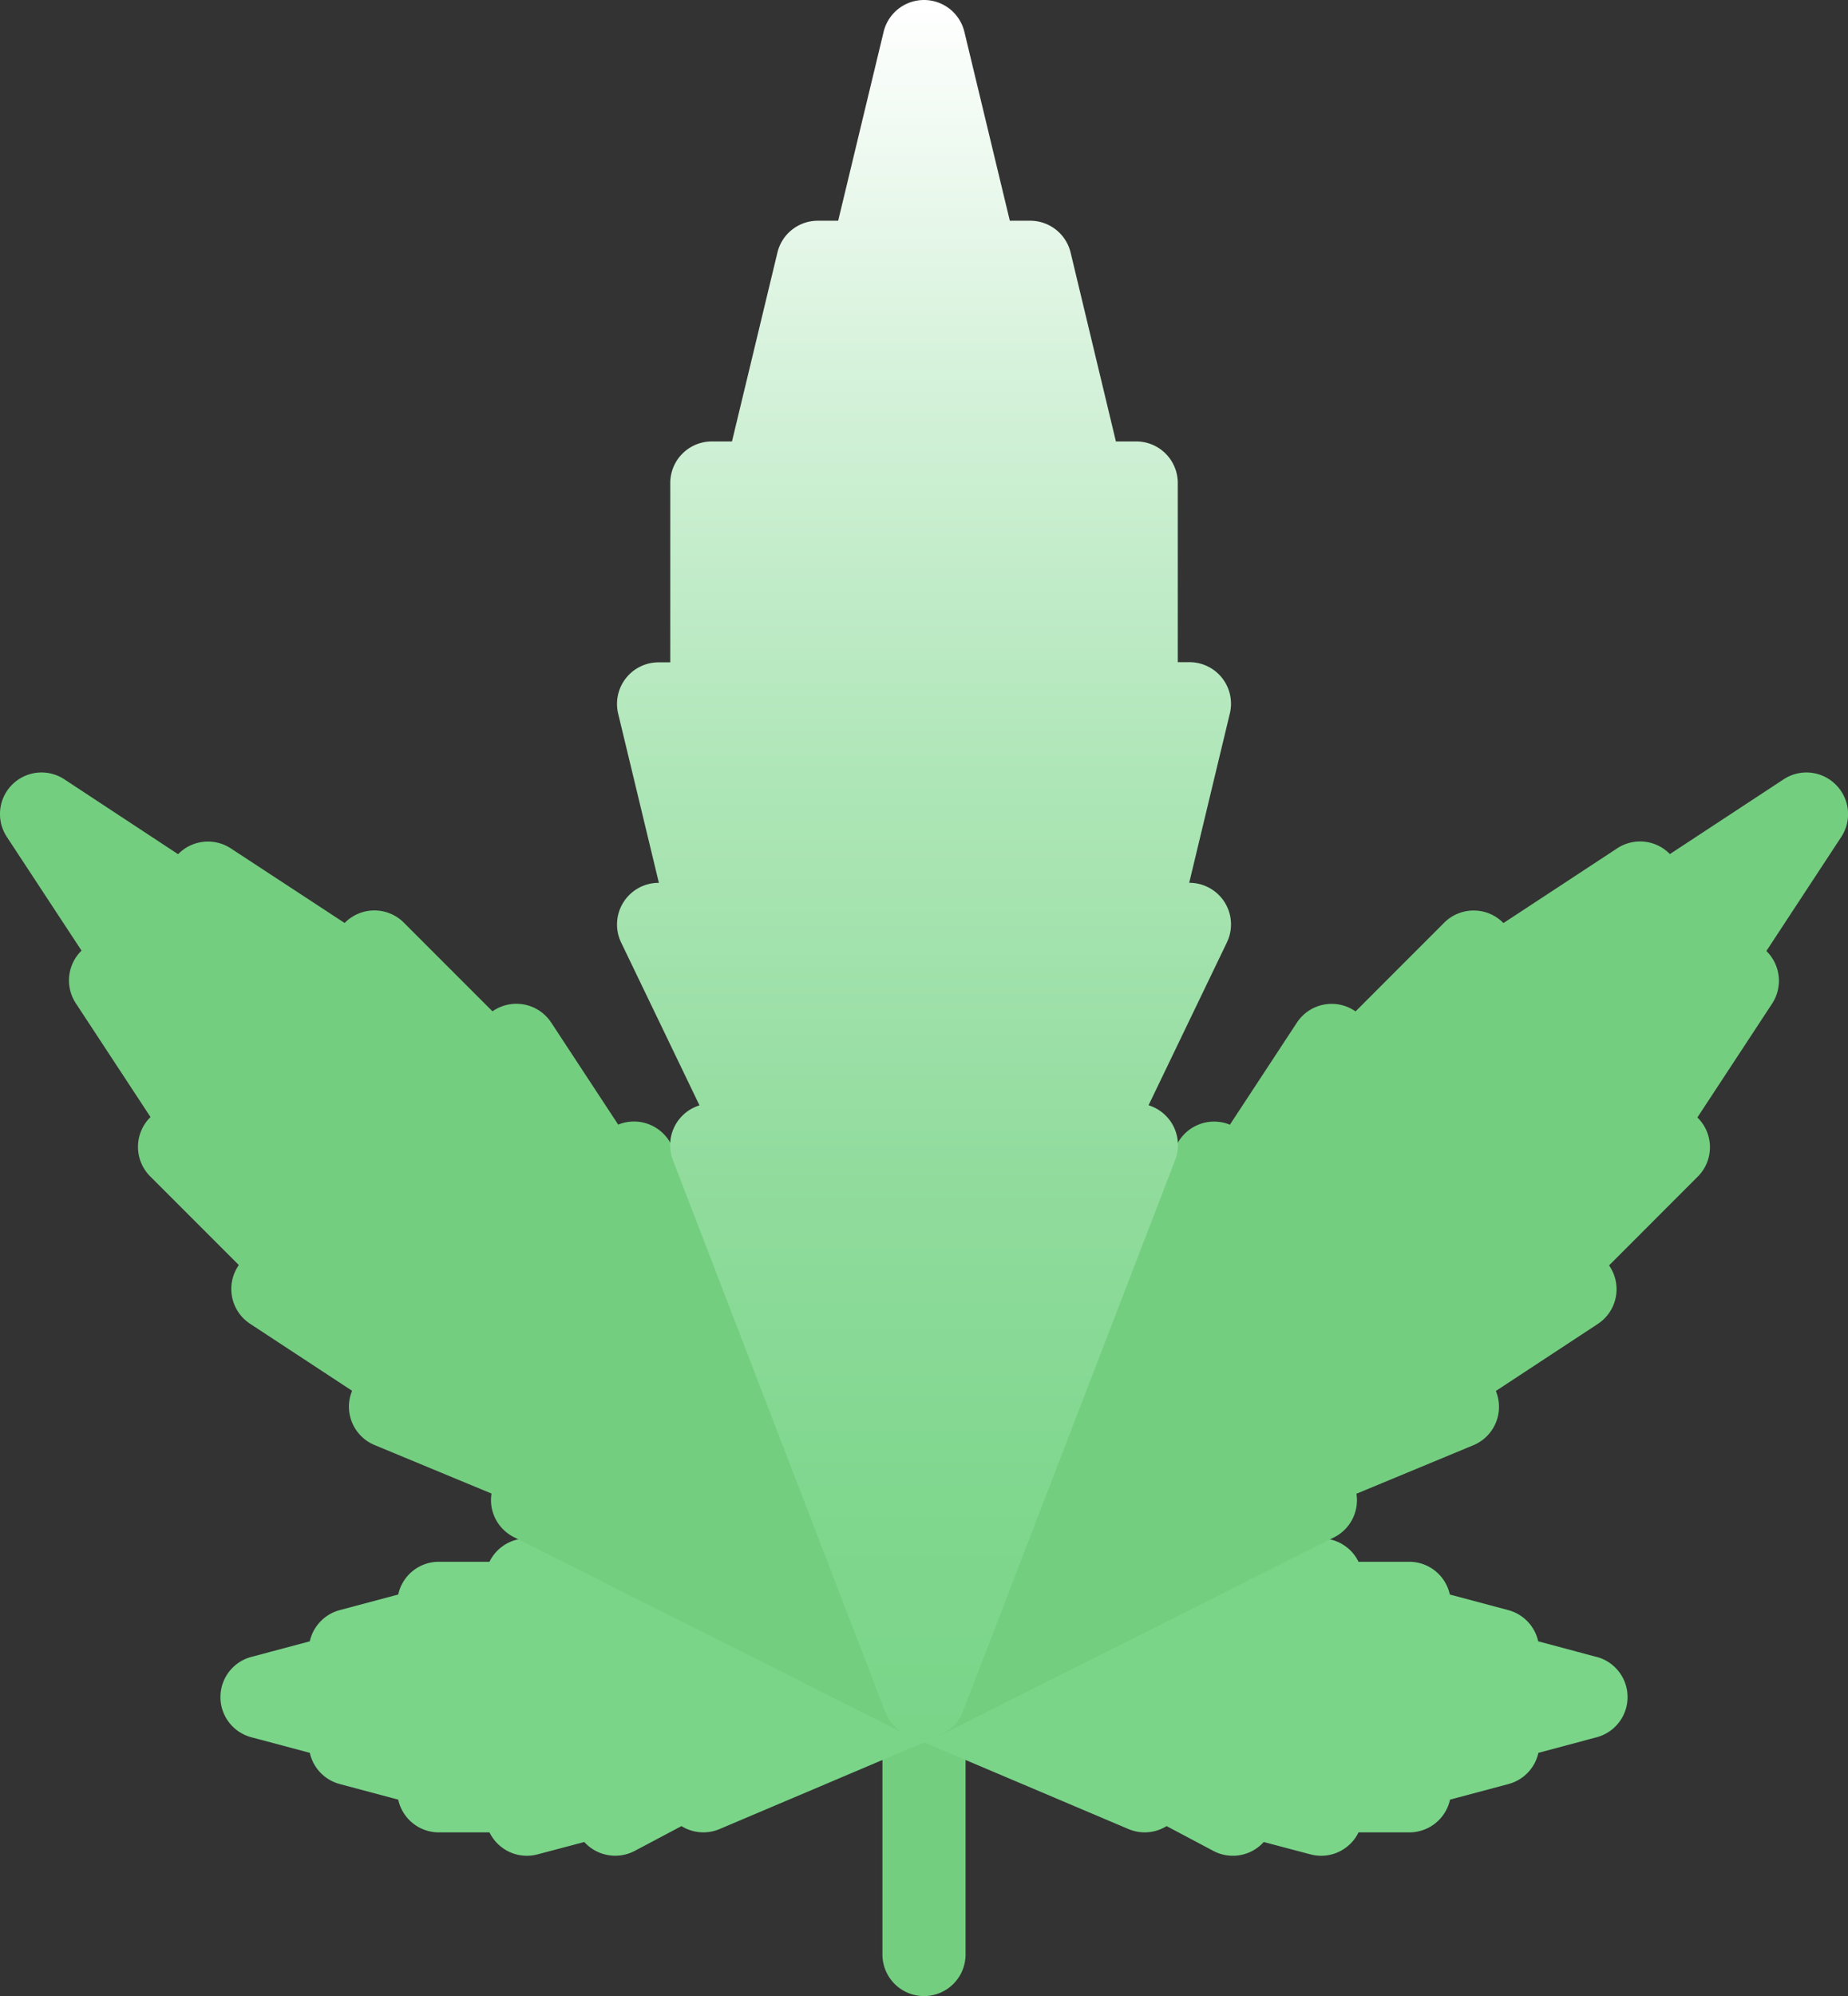
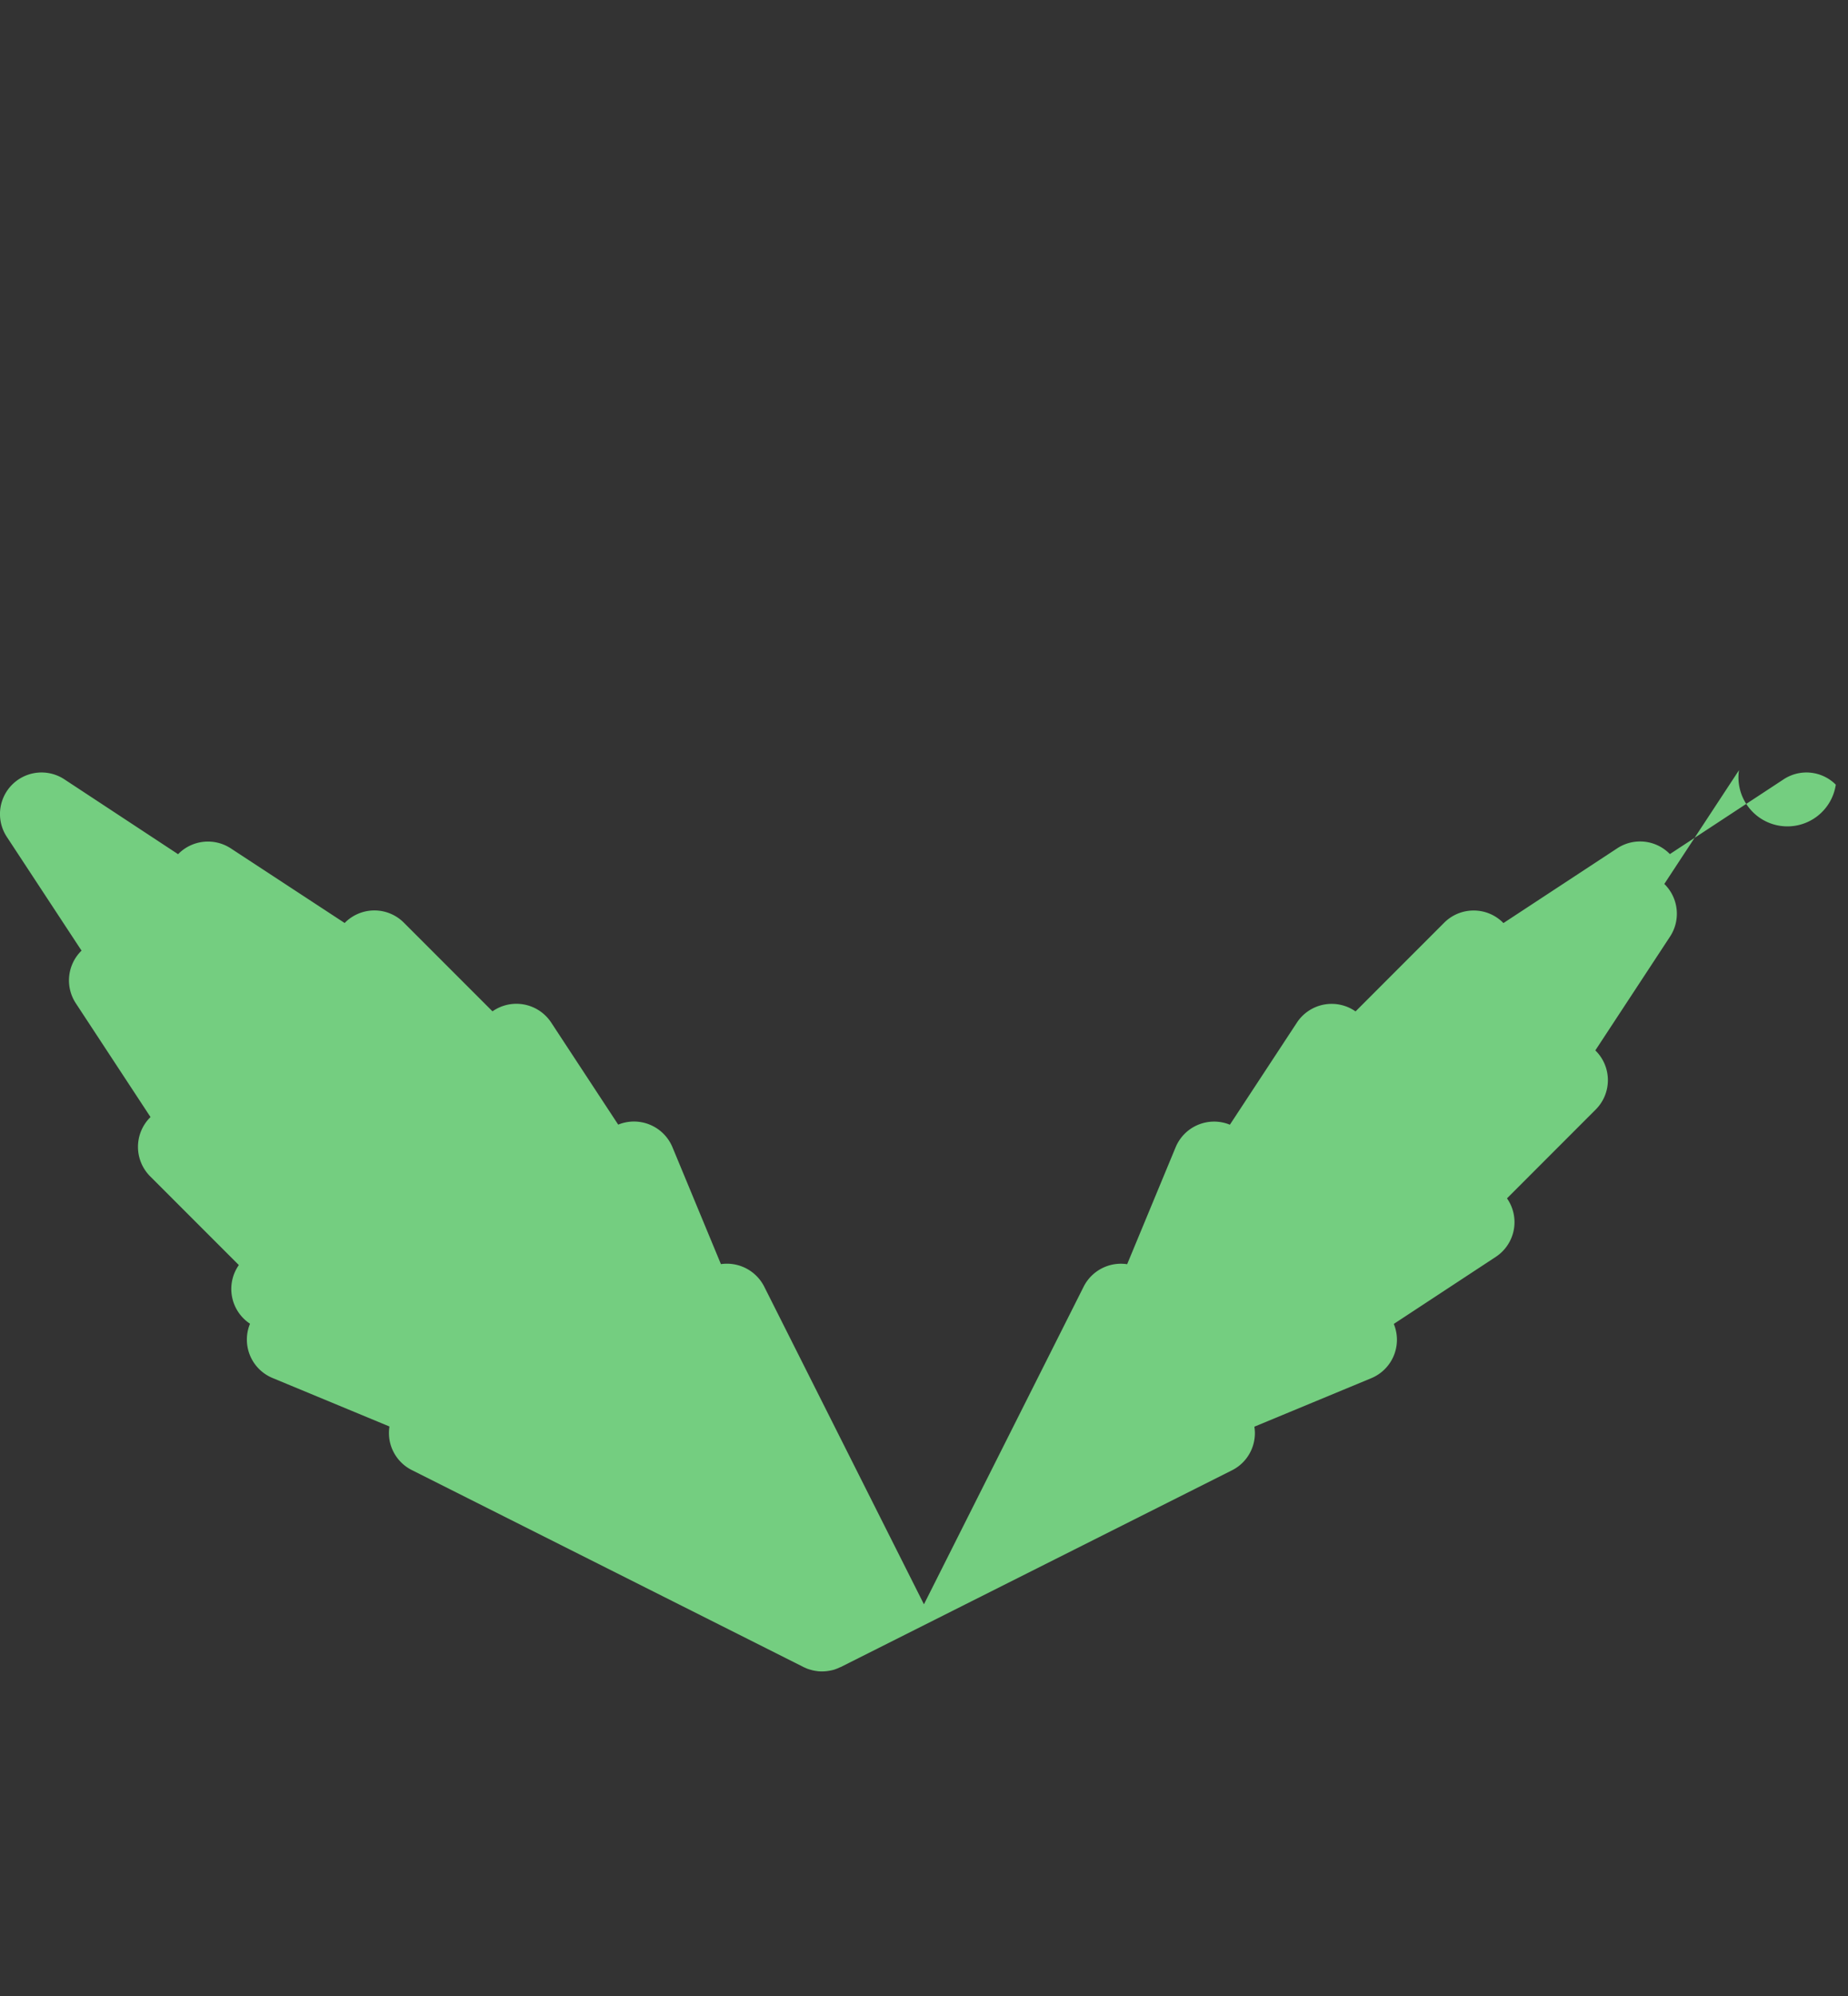
<svg xmlns="http://www.w3.org/2000/svg" viewBox="0 0 474.23 511.98">
  <rect x="0" y="0" width="474.23" height="511.98" fill="#333333" stroke="none" />
  <defs>
    <style>.cls-1{fill:#74ce80;}.cls-2{fill:#7ad589;}.cls-3{fill:url(#linear-gradient);}</style>
    <linearGradient id="linear-gradient" x1="237.12" y1="445.92" x2="237.12" gradientUnits="userSpaceOnUse">
      <stop offset="0" stop-color="#7ad589" />
      <stop offset="0.14" stop-color="#80d78e" />
      <stop offset="0.33" stop-color="#92dc9e" />
      <stop offset="0.55" stop-color="#aee6b7" />
      <stop offset="0.79" stop-color="#d6f2db" />
      <stop offset="1" stop-color="#fff" />
    </linearGradient>
  </defs>
  <g id="Layer_2" data-name="Layer 2">
    <g id="LOGO">
      <g id="Layer_3" data-name="Layer 3">
-         <path class="cls-1" d="M237.11,512a10.67,10.67,0,0,1-10.66-10.67V435.25a10.67,10.67,0,0,1,21.33,0v66.06A10.67,10.67,0,0,1,237.11,512Z" />
-         <path class="cls-2" d="M409.68,425l-14.95-4a10.68,10.68,0,0,0-7.68-8l-15-4a10.66,10.66,0,0,0-10.42-8.4H348.61a10.32,10.32,0,0,0-3.08-3.78,10.68,10.68,0,0,0-9.25-1.86l-12,3.17a10.45,10.45,0,0,0-2.42-2,10.65,10.65,0,0,0-10.5-.28l-12,6.36a10.72,10.72,0,0,0-9.8-.77l-52.45,22.25-52.44-22.25a10.75,10.75,0,0,0-9.81.77l-12-6.36a10.62,10.62,0,0,0-10.48.28,10.77,10.77,0,0,0-2.44,2l-12-3.17a10.66,10.66,0,0,0-9.24,1.86,10.55,10.55,0,0,0-3.09,3.78h-13a10.65,10.65,0,0,0-10.42,8.4l-15,4a10.68,10.68,0,0,0-7.69,8l-15,4a10.66,10.66,0,0,0,0,20.61l15,4a10.68,10.68,0,0,0,7.69,8l15,4a10.67,10.67,0,0,0,10.42,8.4h13a10.74,10.74,0,0,0,3.09,3.78,10.62,10.62,0,0,0,9.24,1.86l12-3.17a10.72,10.72,0,0,0,12.94,2.28l12-6.36a10.66,10.66,0,0,0,9.8.75l52.44-22.23,52.45,22.23a10.66,10.66,0,0,0,9.8-.75l12,6.36a10.65,10.65,0,0,0,10.5-.28,10.21,10.21,0,0,0,2.42-2l12,3.17a10.64,10.64,0,0,0,9.25-1.86,10.4,10.4,0,0,0,3.08-3.78h13.06a10.68,10.68,0,0,0,10.42-8.4l15-4a10.68,10.68,0,0,0,7.68-8l14.95-4a10.66,10.66,0,0,0,0-20.61Z" />
-         <path class="cls-1" d="M471.1,201.27a10.64,10.64,0,0,0-13.39-1.37l-29.18,19.17-.1-.09A10.66,10.66,0,0,0,415,217.6l-29.19,19.17-.09-.09a10.61,10.61,0,0,0-7.55-3.13h0a10.67,10.67,0,0,0-7.55,3.11l-22.76,22.77a10.68,10.68,0,0,0-15.05,2.87l-17.2,26.19a10.69,10.69,0,0,0-13.92,5.78l-12.44,30A10.72,10.72,0,0,0,278.1,330l-41,81.51-41-81.51A10.74,10.74,0,0,0,185,324.25l-12.44-30a10.7,10.7,0,0,0-13.92-5.78l-17.2-26.19a10.69,10.69,0,0,0-15.06-2.87l-22.75-22.75a10.67,10.67,0,0,0-15.1,0l-.09.09L59.21,217.6A10.7,10.7,0,0,0,45.8,219l-.09.11L16.52,199.9A10.66,10.66,0,0,0,1.75,214.66l19.18,29.19-.11.09a10.67,10.67,0,0,0-1.36,13.41l19.17,29.19-.11.09a10.7,10.7,0,0,0,0,15.09l22.77,22.77a10.68,10.68,0,0,0,2.87,15.05l26.19,17.2a10.66,10.66,0,0,0,5.78,13.92l30,12.44a11.13,11.13,0,0,0,0,3.36,10.67,10.67,0,0,0,5.75,7.82l100.47,50.5a1,1,0,0,0,.23.11l.75.33.41.14c.23.08.47.14.7.2a2.83,2.83,0,0,0,.44.11,5.55,5.55,0,0,0,.73.13l.39.06a7.94,7.94,0,0,0,1.1.06h.22a11.35,11.35,0,0,0,2.25-.28,0,0,0,0,0,0,0,6,6,0,0,0,1.1-.32l.14-.05a9.07,9.07,0,0,0,1-.44l.07,0,100.47-50.5a10.62,10.62,0,0,0,5.73-7.83,10.46,10.46,0,0,0,0-3.35l30-12.44a10.66,10.66,0,0,0,5.78-13.92l26.19-17.21a10.65,10.65,0,0,0,2.86-15l22.76-22.77a10.65,10.65,0,0,0,0-15.09l-.09-.09,19.17-29.19a10.68,10.68,0,0,0-1.37-13.41l-.1-.09,19.17-29.19A10.65,10.65,0,0,0,471.1,201.27Z" />
-         <path class="cls-3" d="M314.27,231.44a10.72,10.72,0,0,0-9-5h-.1L315.6,183a10.65,10.65,0,0,0-10.36-13.15h-3V123.89a10.66,10.66,0,0,0-10.66-10.66h-5.22L274.74,64.79a10.67,10.67,0,0,0-10.38-8.17h-5.22L247.48,8.17a10.66,10.66,0,0,0-20.73,0L215.09,56.62h-5.22a10.65,10.65,0,0,0-10.37,8.17l-11.66,48.44h-5.22A10.67,10.67,0,0,0,172,123.89v46H169A10.67,10.67,0,0,0,158.62,183l10.46,43.45H169a10.68,10.68,0,0,0-9.61,15.3l20.11,41.78a10.68,10.68,0,0,0-6.83,14l54.48,141.54a10.67,10.67,0,0,0,19.91,0l54.51-141.54a10.68,10.68,0,0,0-1.16-9.86,10.81,10.81,0,0,0-5.67-4.17l20.11-41.78A10.67,10.67,0,0,0,314.27,231.44Z" />
+         <path class="cls-1" d="M471.1,201.27a10.64,10.64,0,0,0-13.39-1.37l-29.18,19.17-.1-.09A10.66,10.66,0,0,0,415,217.6l-29.19,19.17-.09-.09a10.61,10.61,0,0,0-7.55-3.13h0a10.67,10.67,0,0,0-7.55,3.11l-22.76,22.77a10.68,10.68,0,0,0-15.05,2.87l-17.2,26.19a10.69,10.69,0,0,0-13.92,5.78l-12.44,30A10.72,10.72,0,0,0,278.1,330l-41,81.51-41-81.51A10.74,10.74,0,0,0,185,324.25l-12.44-30a10.7,10.7,0,0,0-13.92-5.78l-17.2-26.19a10.69,10.69,0,0,0-15.06-2.87l-22.75-22.75a10.67,10.67,0,0,0-15.1,0l-.09.09L59.21,217.6A10.7,10.7,0,0,0,45.8,219l-.09.11L16.52,199.9A10.66,10.66,0,0,0,1.75,214.66l19.18,29.19-.11.09a10.67,10.67,0,0,0-1.36,13.41l19.17,29.19-.11.09a10.7,10.7,0,0,0,0,15.09l22.77,22.77a10.68,10.68,0,0,0,2.87,15.05a10.66,10.66,0,0,0,5.78,13.92l30,12.44a11.13,11.13,0,0,0,0,3.36,10.67,10.67,0,0,0,5.75,7.82l100.47,50.5a1,1,0,0,0,.23.11l.75.33.41.14c.23.08.47.14.7.2a2.83,2.83,0,0,0,.44.11,5.55,5.55,0,0,0,.73.13l.39.06a7.94,7.94,0,0,0,1.1.06h.22a11.35,11.35,0,0,0,2.25-.28,0,0,0,0,0,0,0,6,6,0,0,0,1.1-.32l.14-.05a9.07,9.07,0,0,0,1-.44l.07,0,100.47-50.5a10.62,10.62,0,0,0,5.73-7.83,10.46,10.46,0,0,0,0-3.35l30-12.44a10.66,10.66,0,0,0,5.78-13.92l26.19-17.21a10.65,10.65,0,0,0,2.86-15l22.76-22.77a10.65,10.65,0,0,0,0-15.09l-.09-.09,19.17-29.19a10.68,10.68,0,0,0-1.37-13.41l-.1-.09,19.17-29.19A10.65,10.65,0,0,0,471.1,201.27Z" />
      </g>
    </g>
  </g>
</svg>